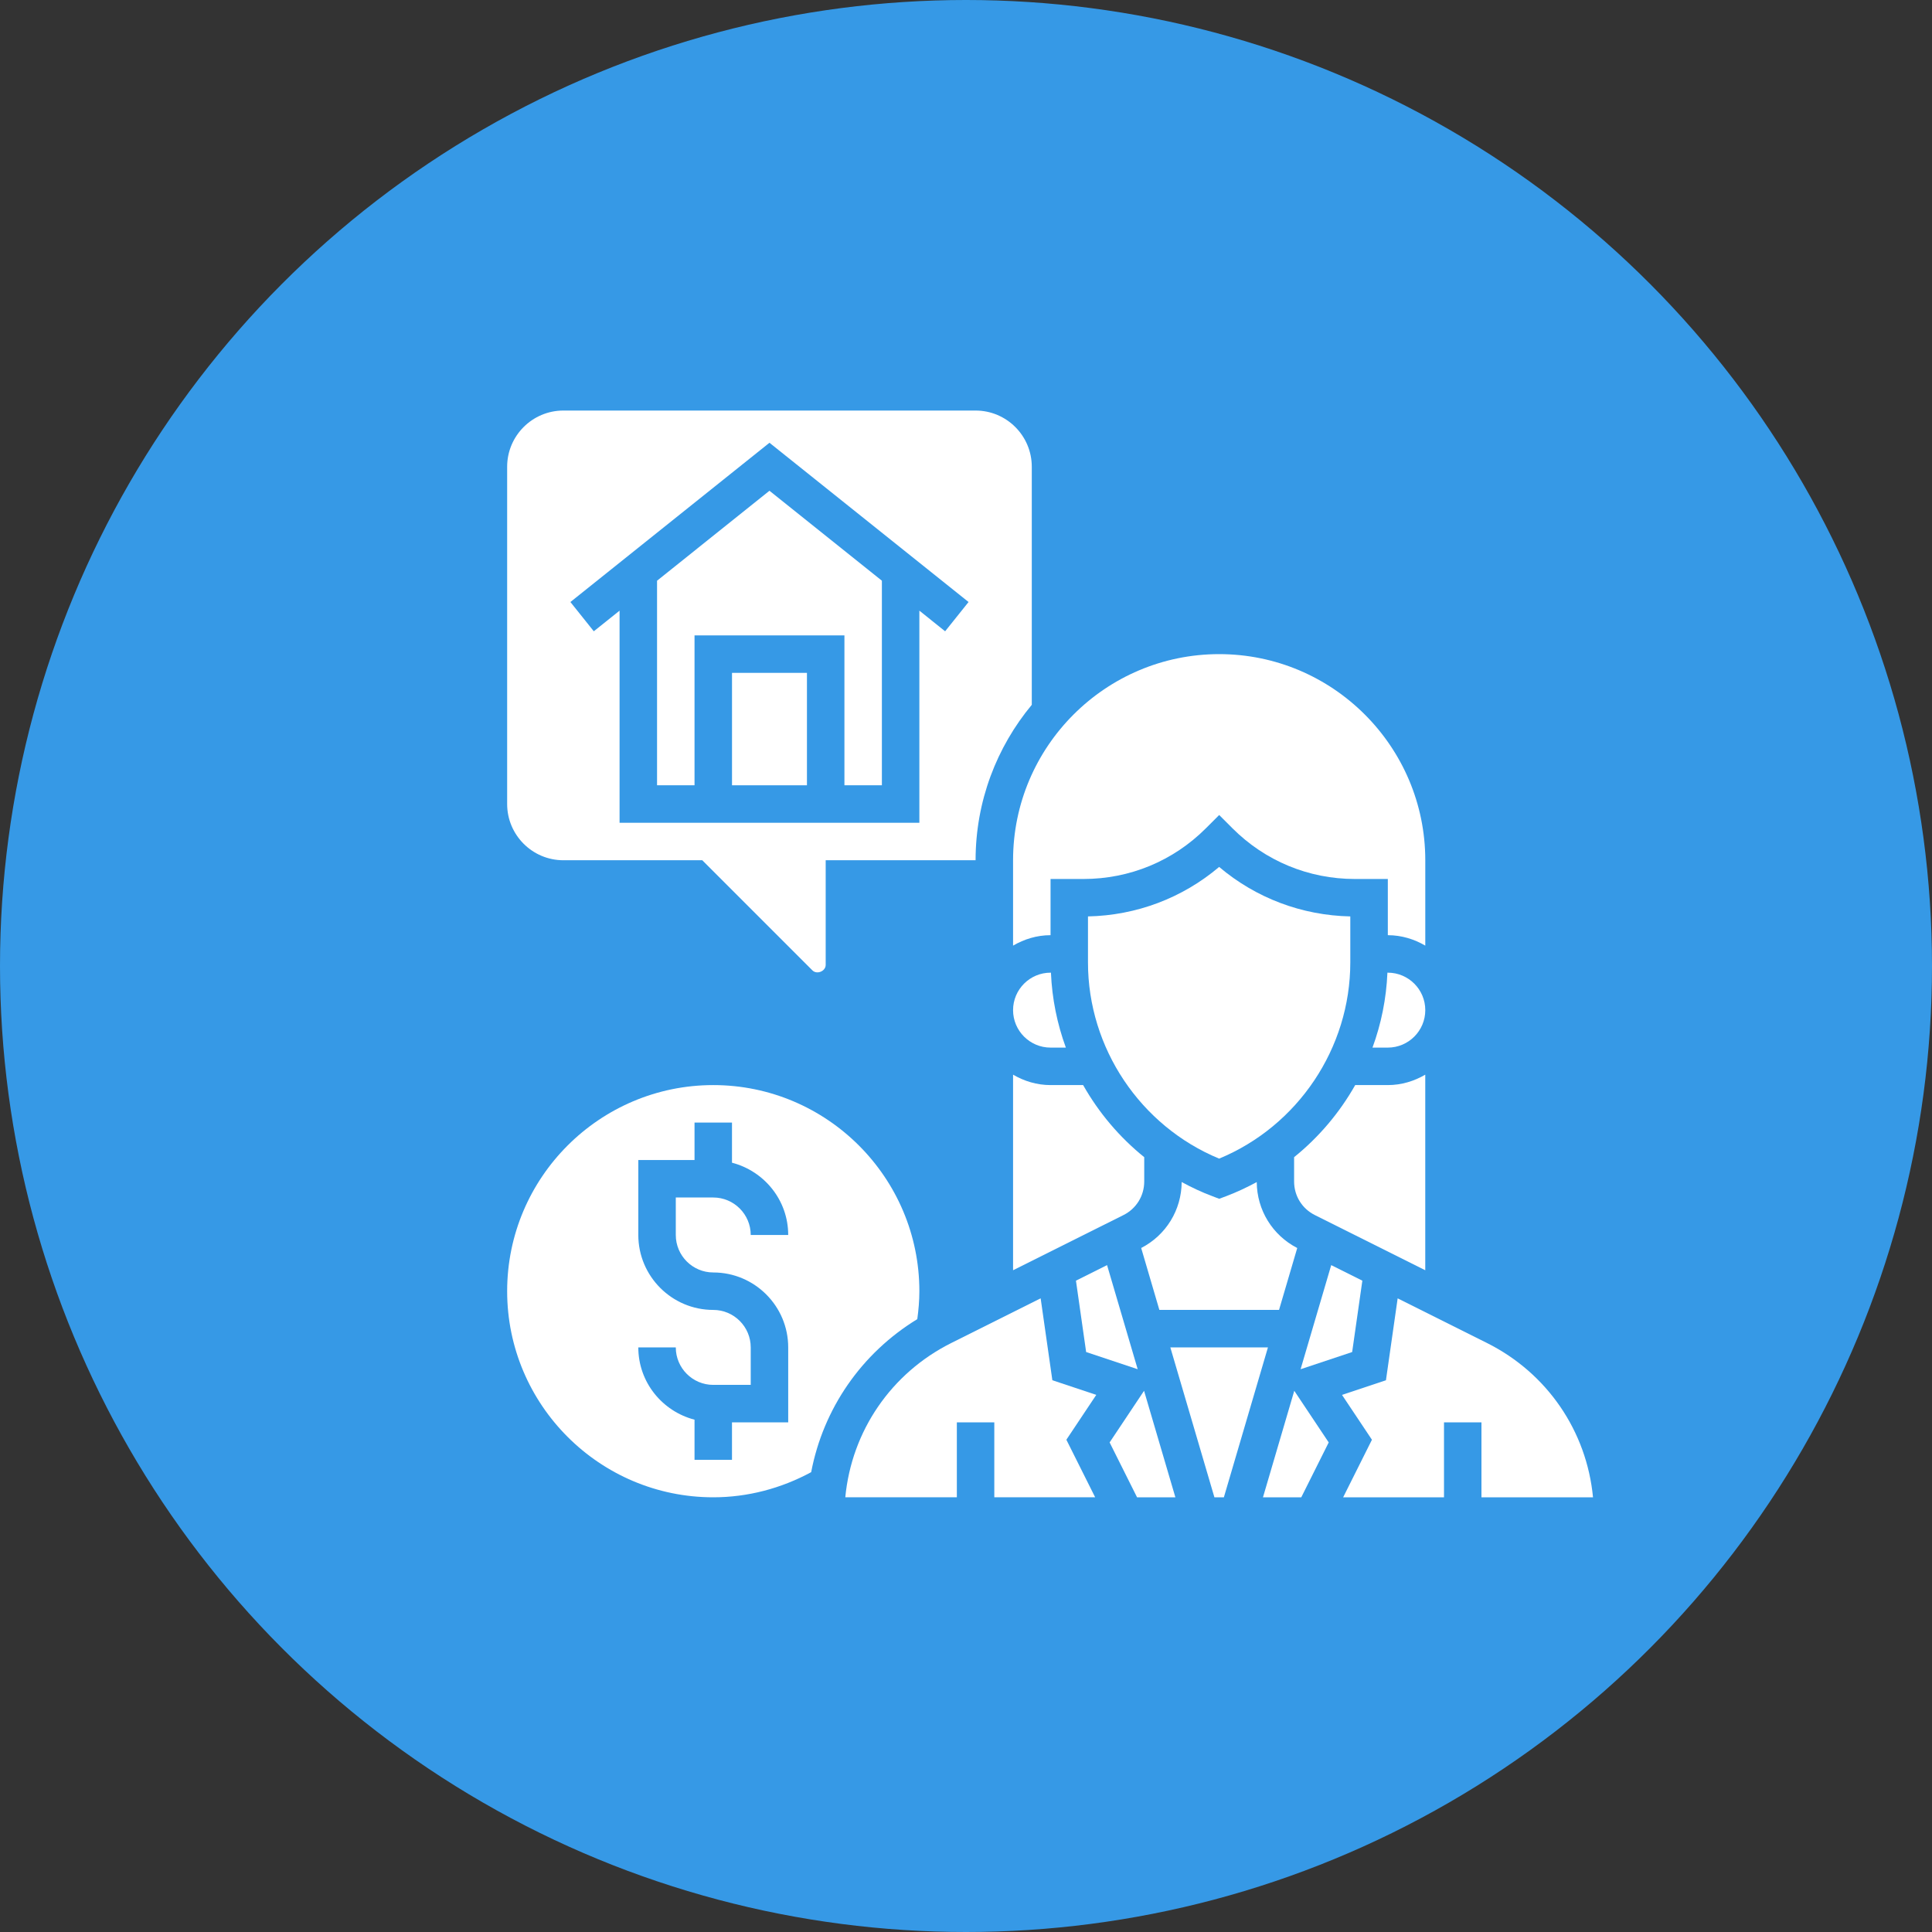
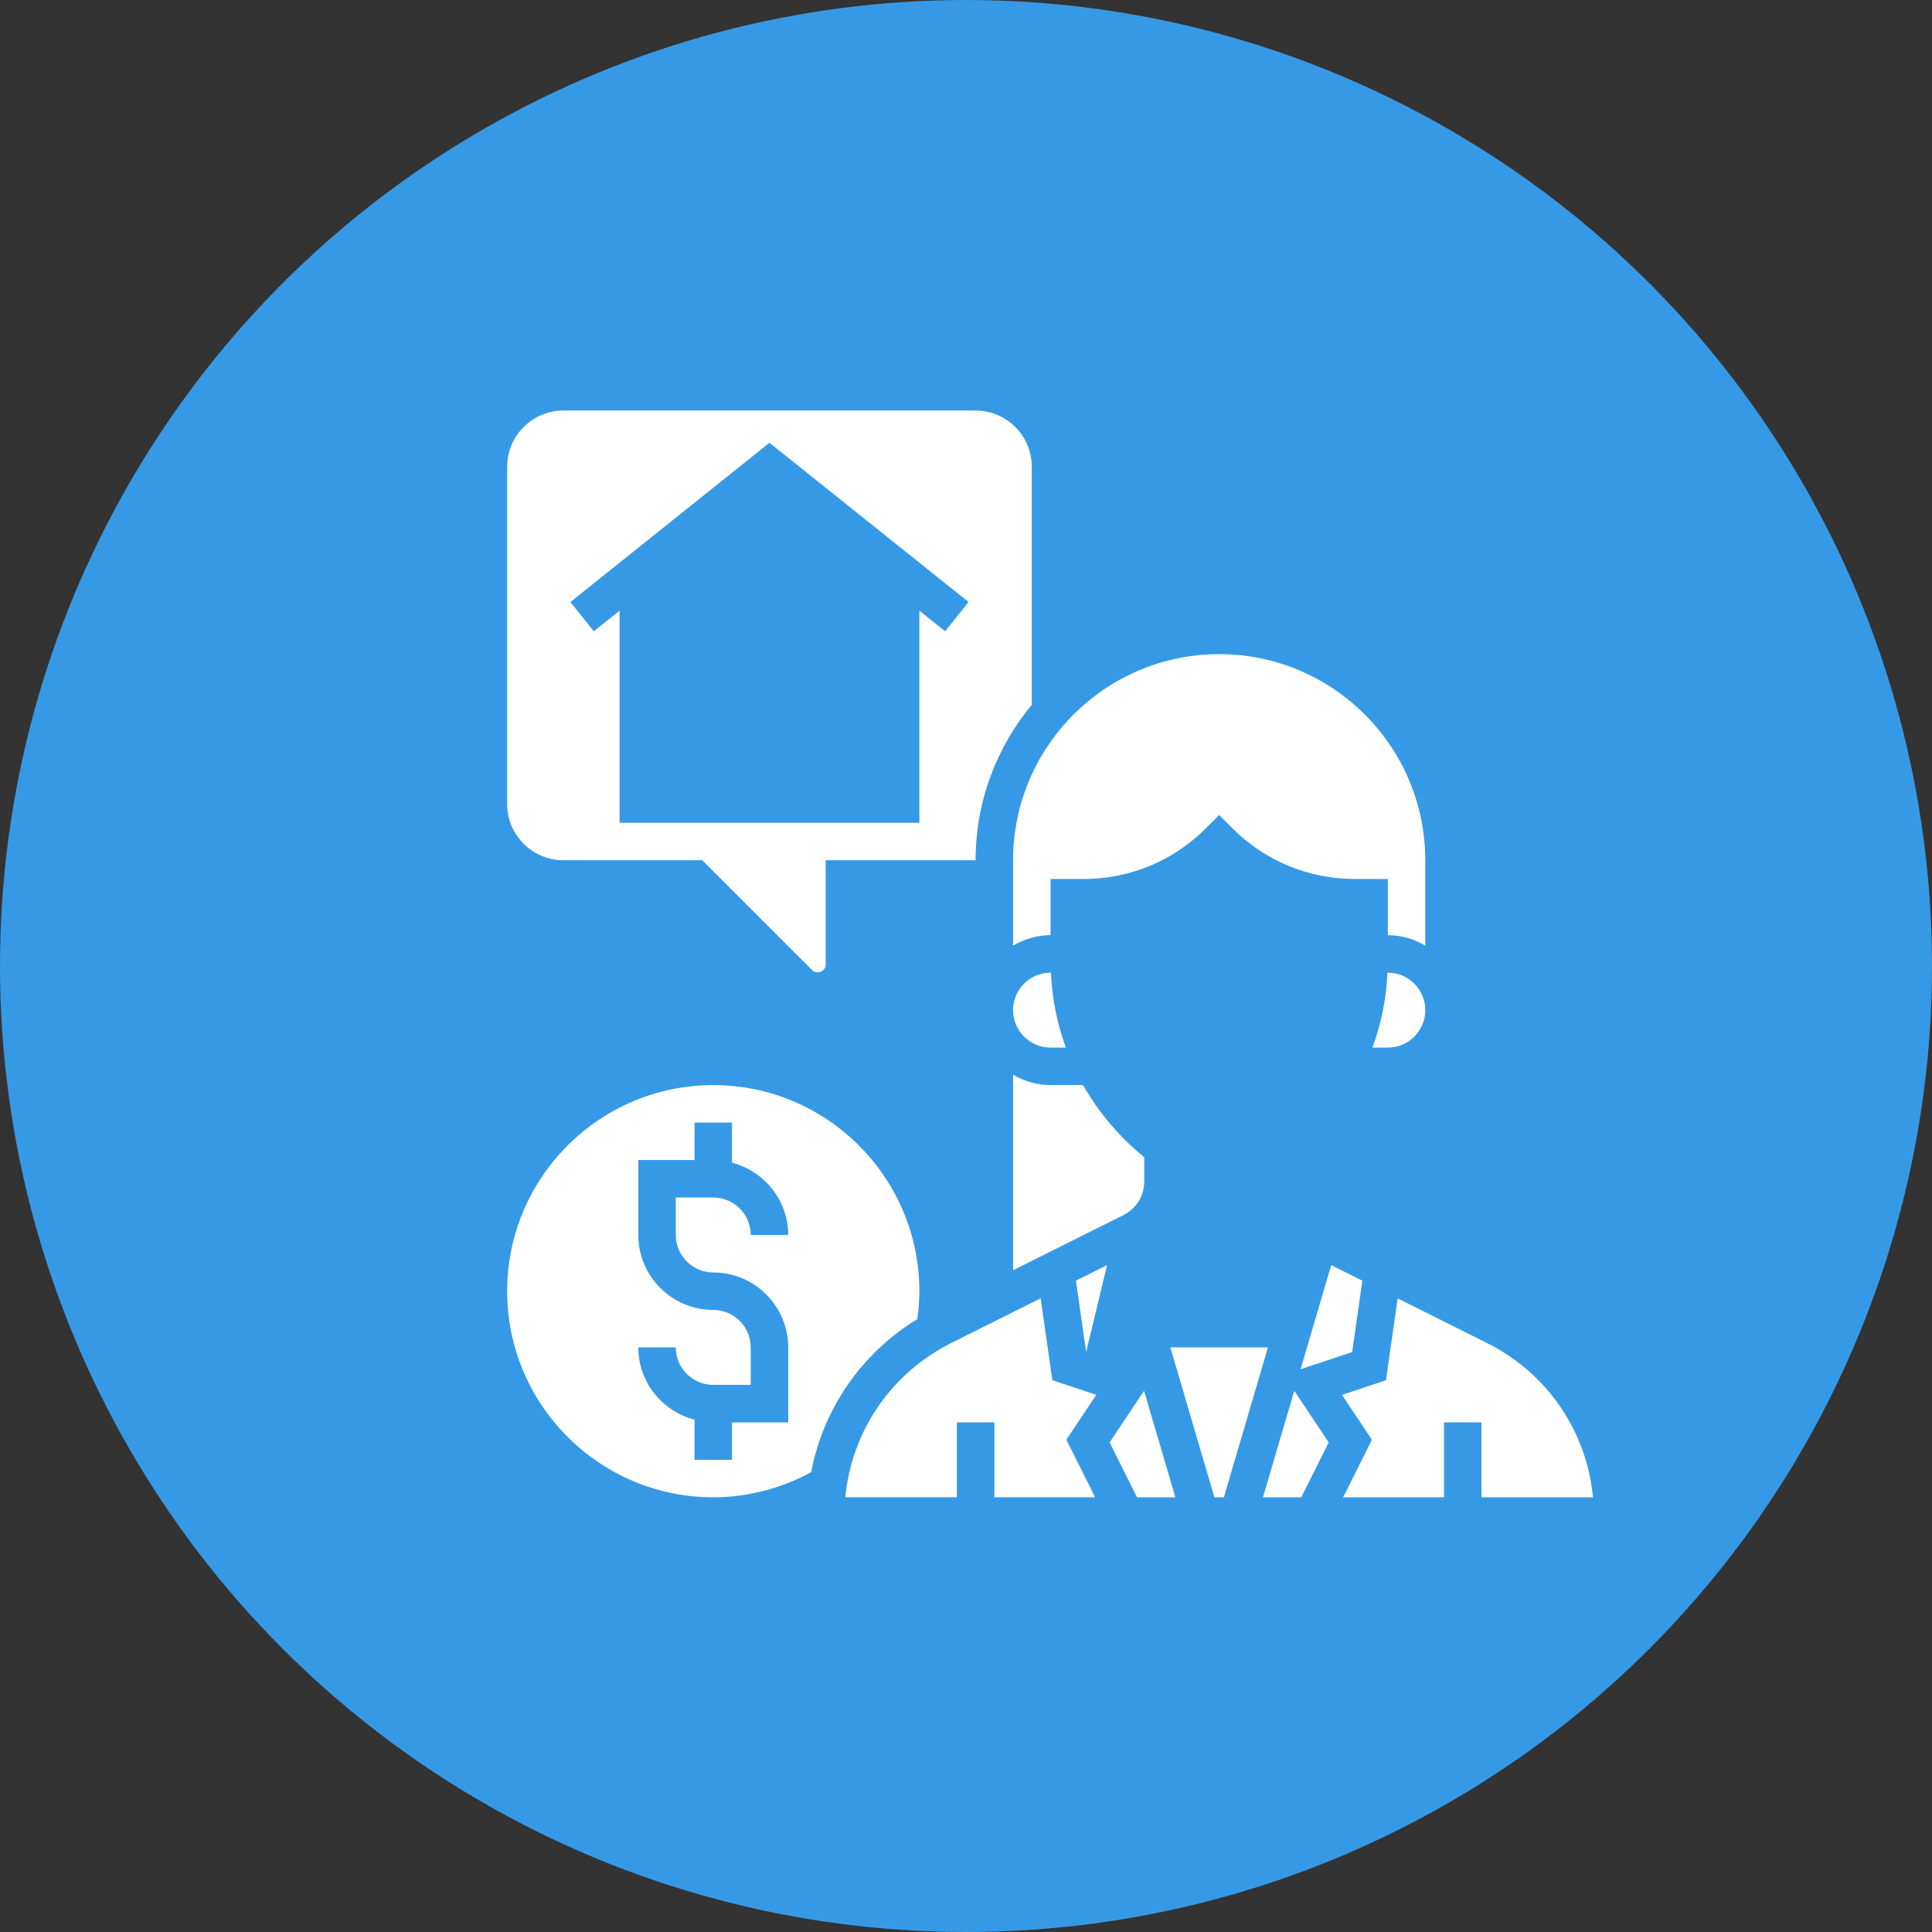
<svg xmlns="http://www.w3.org/2000/svg" width="80" height="80" viewBox="0 0 80 80" fill="none">
  <rect x="0" y="0" width="80" height="80" fill="#333333" stroke="none" />
  <circle cx="40" cy="40" r="40" fill="#3699E6" />
-   <path d="M50.482 47.976C53.743 46.627 55.913 43.4 55.913 39.854V37.947C53.903 37.904 52.005 37.186 50.482 35.898C48.959 37.186 47.061 37.904 45.051 37.947V39.854C45.051 43.399 47.221 46.627 50.482 47.976Z" fill="white" />
-   <path d="M44.553 53.03L44.975 55.985L47.109 56.696L45.841 52.386L44.553 53.03Z" fill="white" />
-   <path d="M30.311 27.862H33.414V32.517H30.311V27.862Z" fill="white" />
+   <path d="M44.553 53.03L44.975 55.985L45.841 52.386L44.553 53.03Z" fill="white" />
  <path d="M57.466 40.276H57.45C57.405 41.35 57.193 42.395 56.832 43.379H57.466C58.322 43.379 59.018 42.683 59.018 41.828C59.018 40.972 58.322 40.276 57.466 40.276Z" fill="white" />
-   <path d="M52.962 54.241L53.716 51.678C52.687 51.146 52.047 50.106 52.039 48.947C51.628 49.169 51.202 49.37 50.758 49.537L50.485 49.639L50.212 49.536C49.768 49.37 49.342 49.169 48.931 48.946C48.923 50.106 48.283 51.146 47.254 51.677L48.007 54.241H52.962Z" fill="white" />
  <path d="M44.135 43.379C43.775 42.395 43.562 41.35 43.517 40.276H43.501C42.645 40.276 41.949 40.972 41.949 41.828C41.949 42.683 42.645 43.379 43.501 43.379H44.135Z" fill="white" />
  <path d="M41.949 39.156C42.408 38.889 42.933 38.724 43.501 38.724V36.397H44.864C46.78 36.397 48.581 35.651 49.935 34.296L50.484 33.748L51.032 34.296C52.387 35.651 54.188 36.397 56.103 36.397H57.467V38.724C58.034 38.724 58.56 38.889 59.018 39.156V35.621C59.018 30.915 55.189 27.086 50.484 27.086C45.778 27.086 41.949 30.915 41.949 35.621V39.156Z" fill="white" />
  <path d="M47.38 47.916C46.353 47.088 45.496 46.072 44.85 44.931H43.501C42.933 44.931 42.408 44.767 41.949 44.5V52.598L46.523 50.312C47.052 50.047 47.38 49.515 47.38 48.924V47.916Z" fill="white" />
-   <path d="M59.017 44.5C58.558 44.767 58.033 44.931 57.465 44.931H56.116C55.47 46.072 54.613 47.088 53.586 47.916V48.924C53.586 49.516 53.914 50.047 54.443 50.312L59.017 52.598V44.5Z" fill="white" />
  <path d="M55.99 55.985L56.412 53.03L55.123 52.386L53.855 56.696L55.99 55.985Z" fill="white" />
  <path d="M45.947 59.728L47.083 62H48.67L47.373 57.59L45.947 59.728Z" fill="white" />
  <path d="M48.461 55.793L50.286 62H50.678L52.503 55.793H48.461Z" fill="white" />
  <path d="M52.297 62H53.883L55.019 59.728L53.593 57.59L52.297 62Z" fill="white" />
  <path d="M65.963 62C65.702 59.263 64.069 56.859 61.571 55.61L57.874 53.762L57.389 57.154L55.57 57.76L56.809 59.617L55.617 62H59.793V58.897H61.344V62H65.963Z" fill="white" />
-   <path d="M28.759 26.31H34.966V32.517H36.517V24.046L31.862 20.321L27.207 24.046V32.517H28.759V26.31Z" fill="white" />
  <path d="M43.576 57.153L43.091 53.761L39.394 55.609C36.896 56.858 35.263 59.262 35.002 61.999H39.621V58.896H41.172V61.999H45.348L44.156 59.616L45.395 57.758L43.576 57.153Z" fill="white" />
  <path d="M37.983 54.623C38.035 54.241 38.069 53.854 38.069 53.465C38.069 48.76 34.24 44.931 29.535 44.931C24.829 44.931 21 48.76 21 53.465C21 58.171 24.829 62 29.535 62C30.958 62 32.348 61.632 33.589 60.959C34.091 58.33 35.668 56.037 37.983 54.623ZM29.535 52.69C31.246 52.69 32.638 54.081 32.638 55.793V58.897H30.31V60.448H28.759V58.786C27.424 58.44 26.431 57.235 26.431 55.793H27.983C27.983 56.649 28.679 57.345 29.535 57.345H31.086V55.793C31.086 54.937 30.39 54.241 29.535 54.241C27.823 54.241 26.431 52.849 26.431 51.138V48.035H28.759V46.483H30.31V48.145C31.645 48.492 32.638 49.696 32.638 51.138H31.086C31.086 50.282 30.39 49.586 29.535 49.586H27.983V51.138C27.983 51.994 28.679 52.69 29.535 52.69Z" fill="white" />
  <path d="M23.328 35.621H29.08L33.641 40.182C33.827 40.366 34.19 40.216 34.19 39.955V35.621H40.397C40.397 33.176 41.272 30.933 42.724 29.185V19.328C42.724 18.044 41.68 17 40.397 17H23.328C22.044 17 21 18.044 21 19.328V33.293C21 34.576 22.044 35.621 23.328 35.621ZM31.862 18.334L40.106 24.928L39.136 26.14L38.069 25.286V34.069H25.655V25.286L24.588 26.14L23.619 24.928L31.862 18.334Z" fill="white" />
</svg>